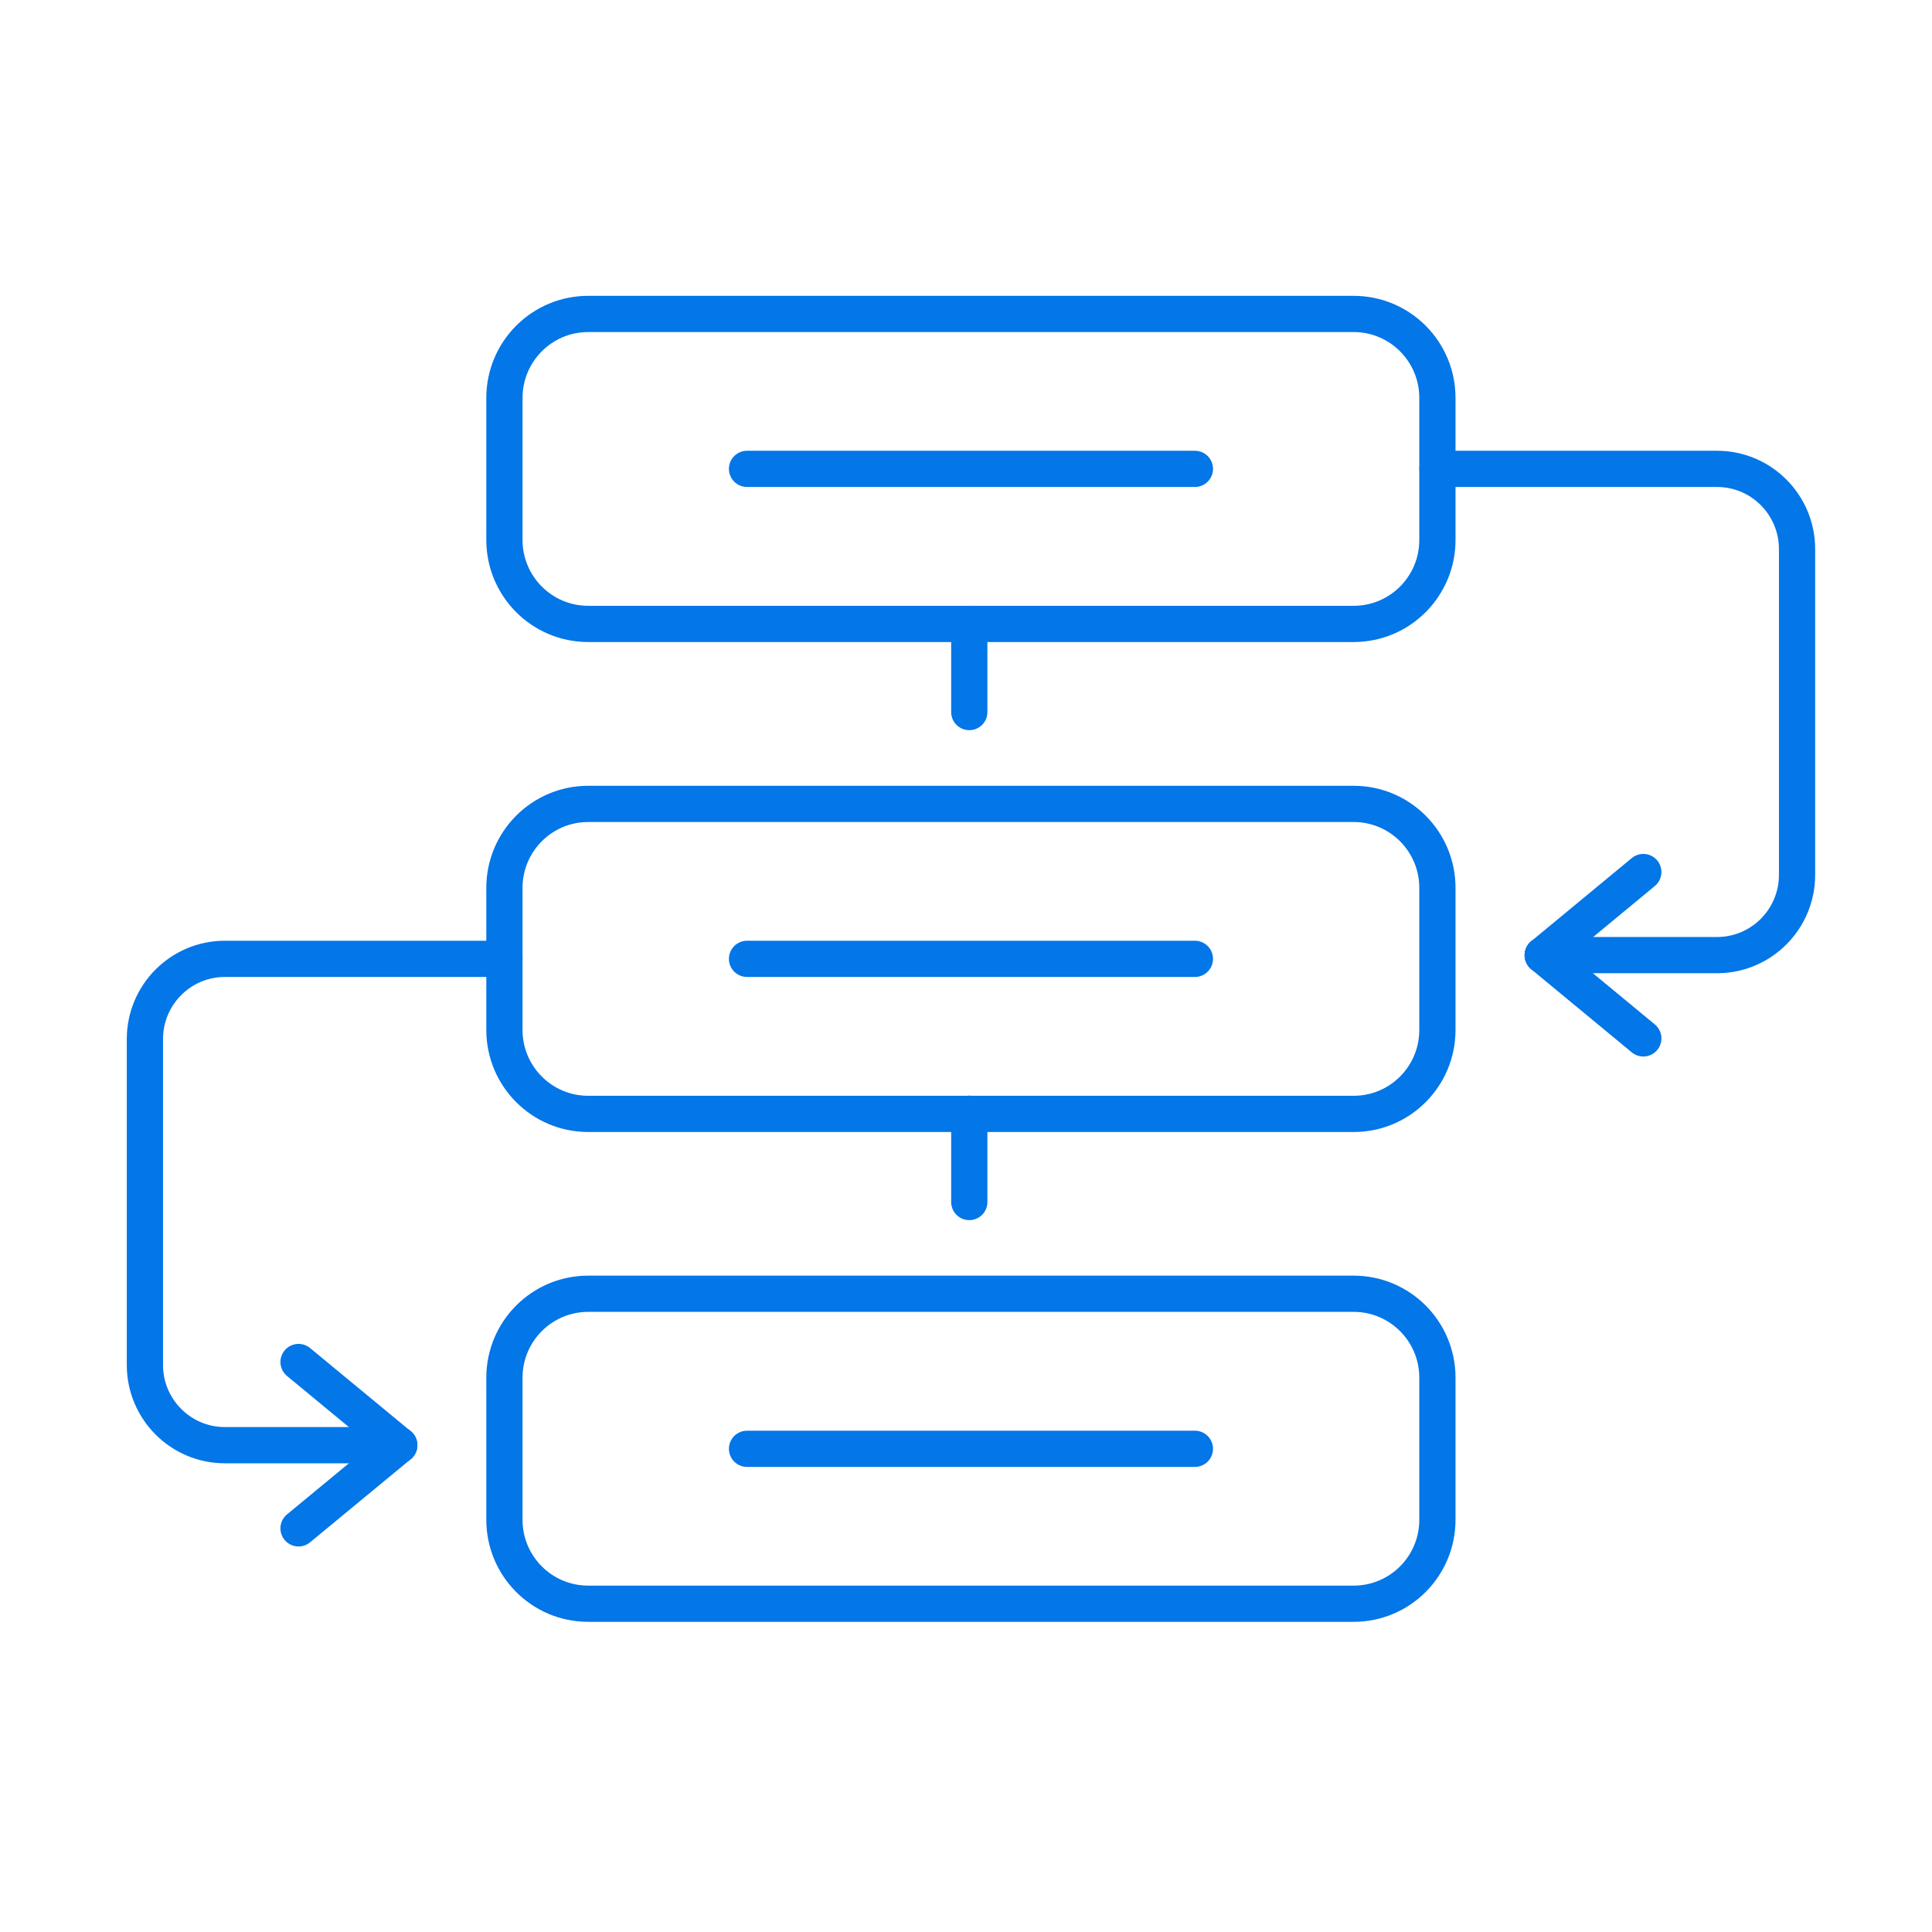
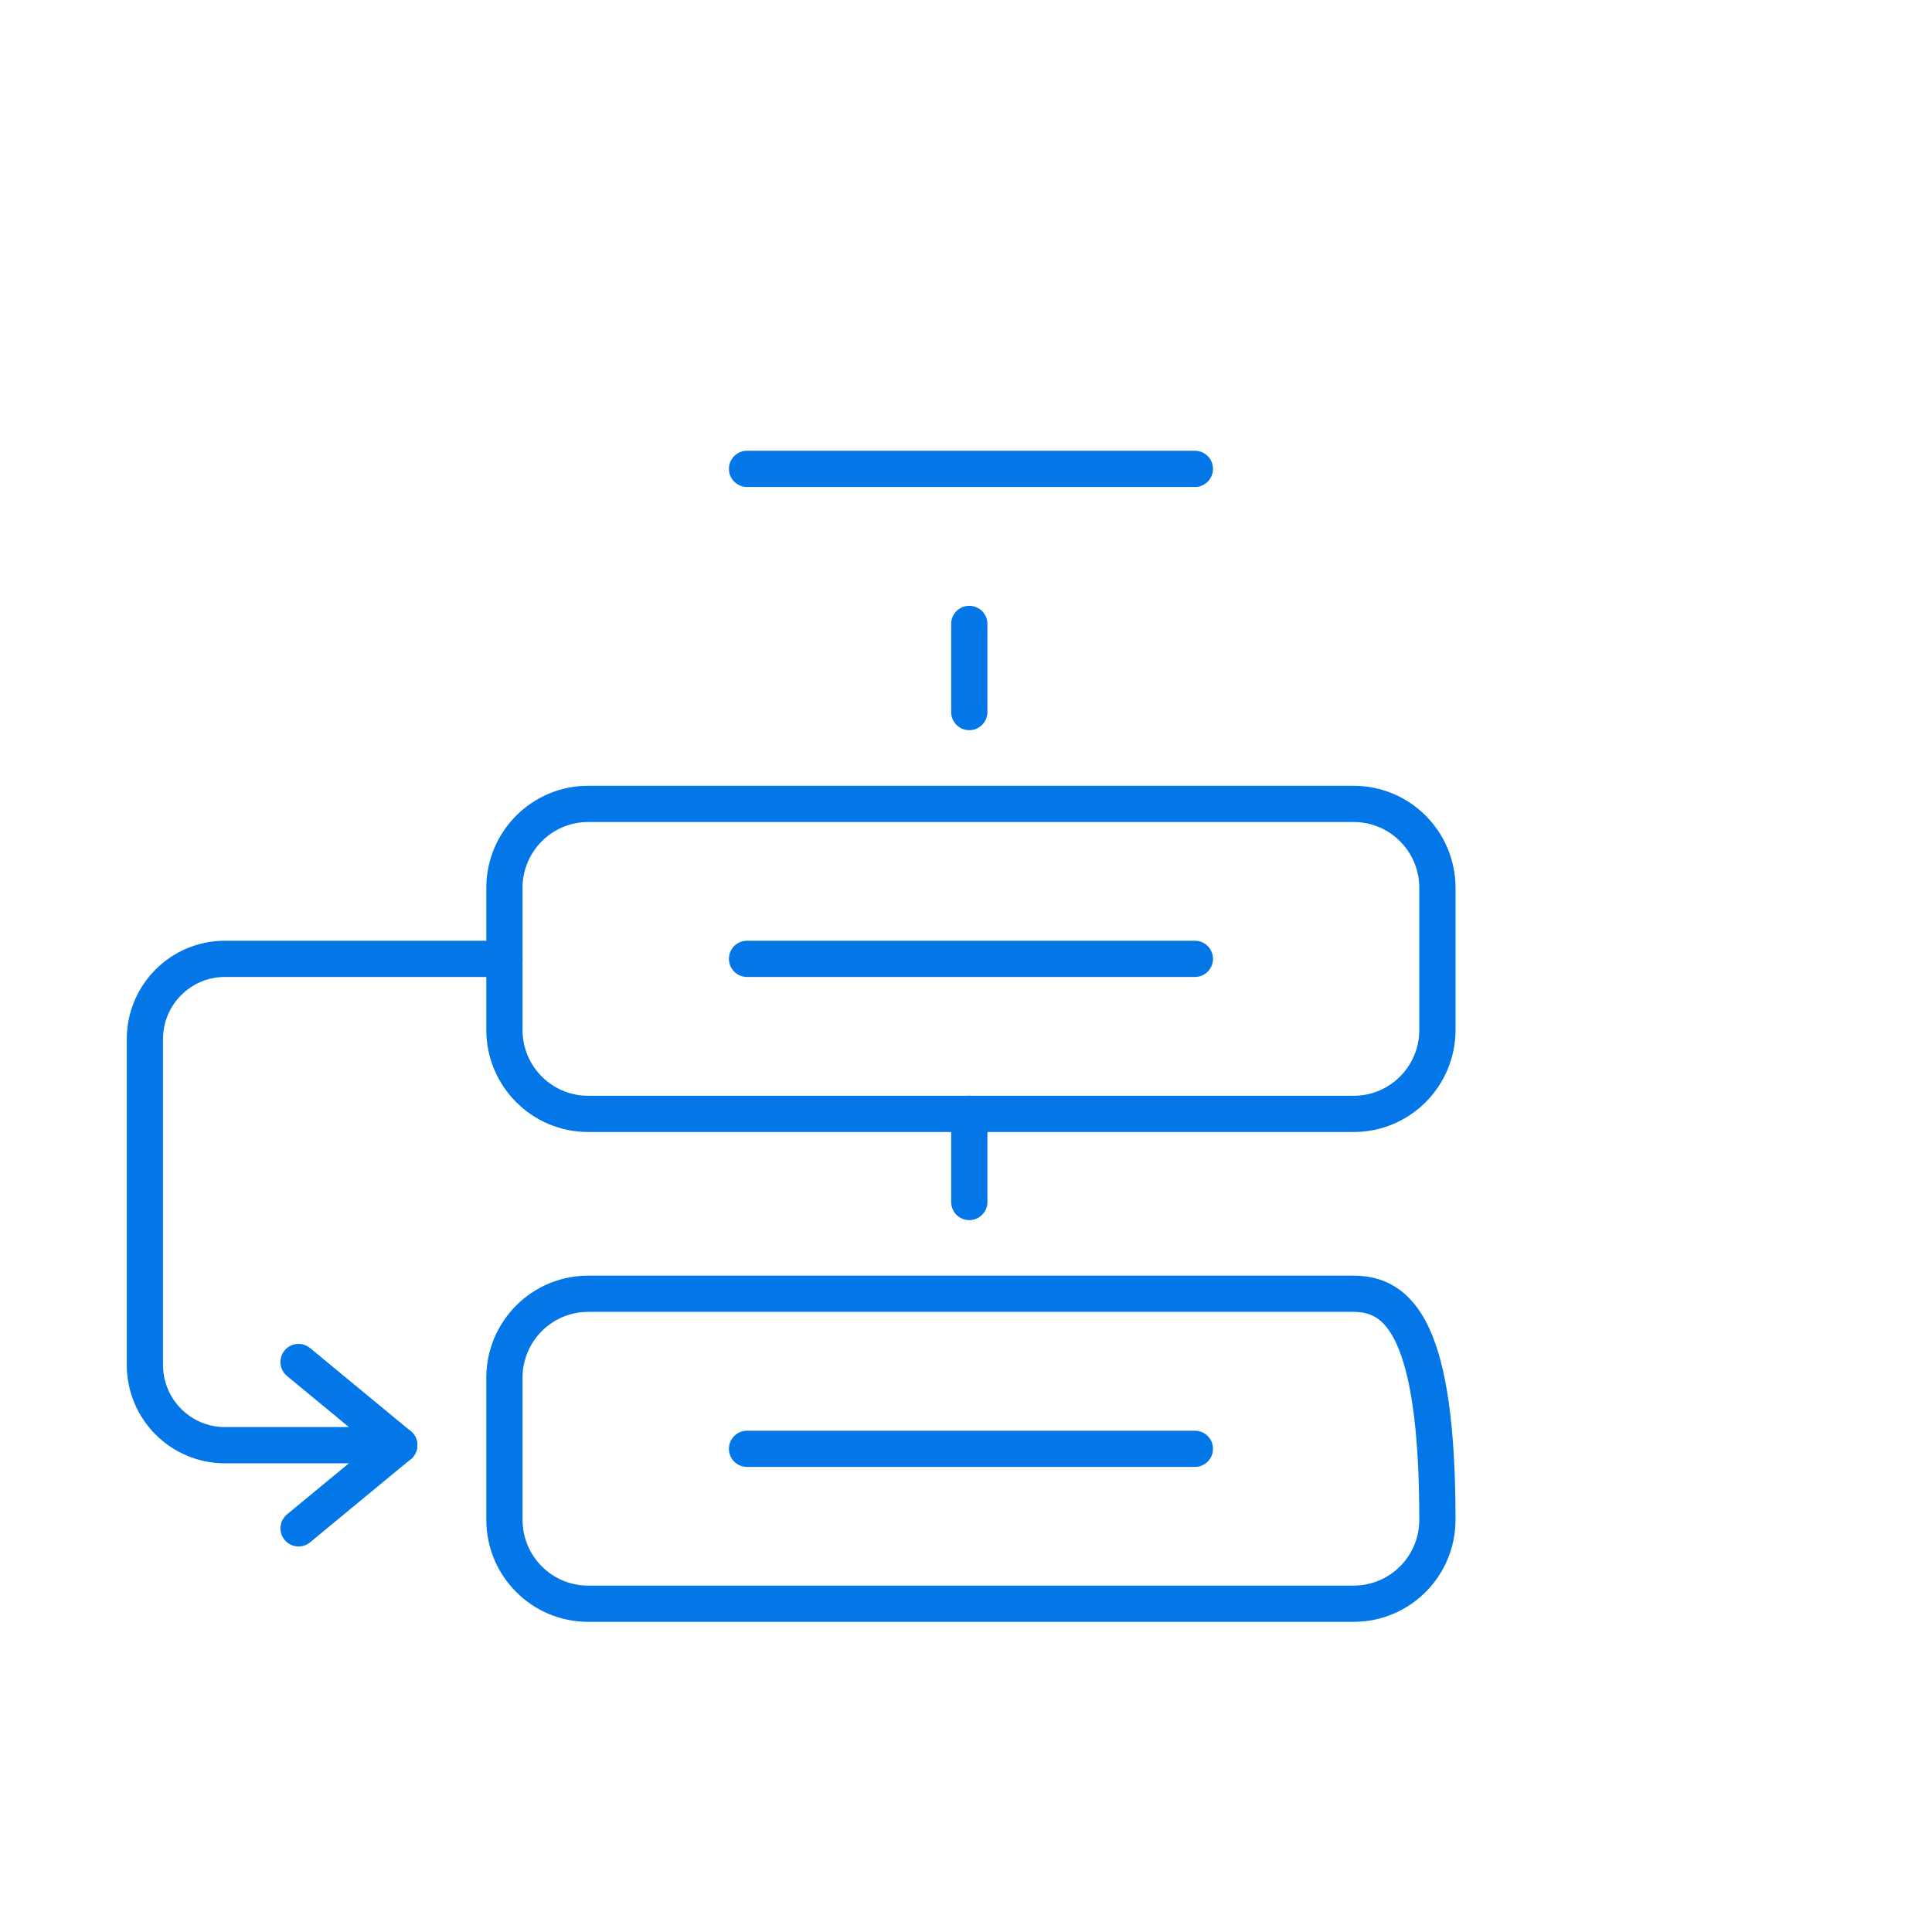
<svg xmlns="http://www.w3.org/2000/svg" width="80" height="80" viewBox="0 0 80 80" fill="none">
-   <path d="M56.053 13H24.354C22.44 13 20.887 14.556 20.887 16.476V22.359C20.887 24.279 22.44 25.835 24.354 25.835H56.053C57.968 25.835 59.52 24.279 59.52 22.359V16.476C59.52 14.556 57.968 13 56.053 13Z" stroke="#0376E8" stroke-width="1.5" stroke-linecap="round" stroke-linejoin="round" />
  <path d="M56.053 33.288H24.354C22.44 33.288 20.887 34.845 20.887 36.764V42.648C20.887 44.568 22.44 46.124 24.354 46.124H56.053C57.968 46.124 59.52 44.568 59.52 42.648V36.764C59.52 34.845 57.968 33.288 56.053 33.288Z" stroke="#0376E8" stroke-width="1.5" stroke-linecap="round" stroke-linejoin="round" />
-   <path d="M56.053 53.572H24.354C22.44 53.572 20.887 55.128 20.887 57.048V62.931C20.887 64.851 22.44 66.407 24.354 66.407H56.053C57.968 66.407 59.52 64.851 59.52 62.931V57.048C59.52 55.128 57.968 53.572 56.053 53.572Z" stroke="#0376E8" stroke-width="1.5" stroke-linecap="round" stroke-linejoin="round" />
-   <path d="M63.88 39.554L68.046 36.109" stroke="#0376E8" stroke-width="1.5" stroke-linecap="round" stroke-linejoin="round" />
-   <path d="M63.88 39.554L68.046 42.998" stroke="#0376E8" stroke-width="1.5" stroke-linecap="round" stroke-linejoin="round" />
-   <path d="M59.524 19.415H71.1C72.928 19.415 74.412 20.903 74.412 22.737V36.227C74.412 38.061 72.928 39.549 71.1 39.549H63.885" stroke="#0376E8" stroke-width="1.5" stroke-linecap="round" stroke-linejoin="round" />
+   <path d="M56.053 53.572H24.354C22.44 53.572 20.887 55.128 20.887 57.048V62.931C20.887 64.851 22.44 66.407 24.354 66.407H56.053C57.968 66.407 59.52 64.851 59.52 62.931C59.52 55.128 57.968 53.572 56.053 53.572Z" stroke="#0376E8" stroke-width="1.5" stroke-linecap="round" stroke-linejoin="round" />
  <path d="M16.532 59.842L12.362 56.398" stroke="#0376E8" stroke-width="1.5" stroke-linecap="round" stroke-linejoin="round" />
  <path d="M16.532 59.842L12.362 63.286" stroke="#0376E8" stroke-width="1.5" stroke-linecap="round" stroke-linejoin="round" />
  <path d="M20.887 39.704H9.312C7.484 39.704 6 41.192 6 43.025V56.52C6 58.354 7.484 59.842 9.312 59.842H16.527" stroke="#0376E8" stroke-width="1.5" stroke-linecap="round" stroke-linejoin="round" />
  <path d="M40.136 25.835V29.485" stroke="#0376E8" stroke-width="1.5" stroke-linecap="round" stroke-linejoin="round" />
  <path d="M40.136 46.119V49.773" stroke="#0376E8" stroke-width="1.5" stroke-linecap="round" stroke-linejoin="round" />
  <path d="M30.933 19.415H49.478" stroke="#0376E8" stroke-width="1.5" stroke-linecap="round" stroke-linejoin="round" />
  <path d="M30.933 39.704H49.478" stroke="#0376E8" stroke-width="1.5" stroke-linecap="round" stroke-linejoin="round" />
  <path d="M30.933 59.992H49.478" stroke="#0376E8" stroke-width="1.5" stroke-linecap="round" stroke-linejoin="round" />
</svg>